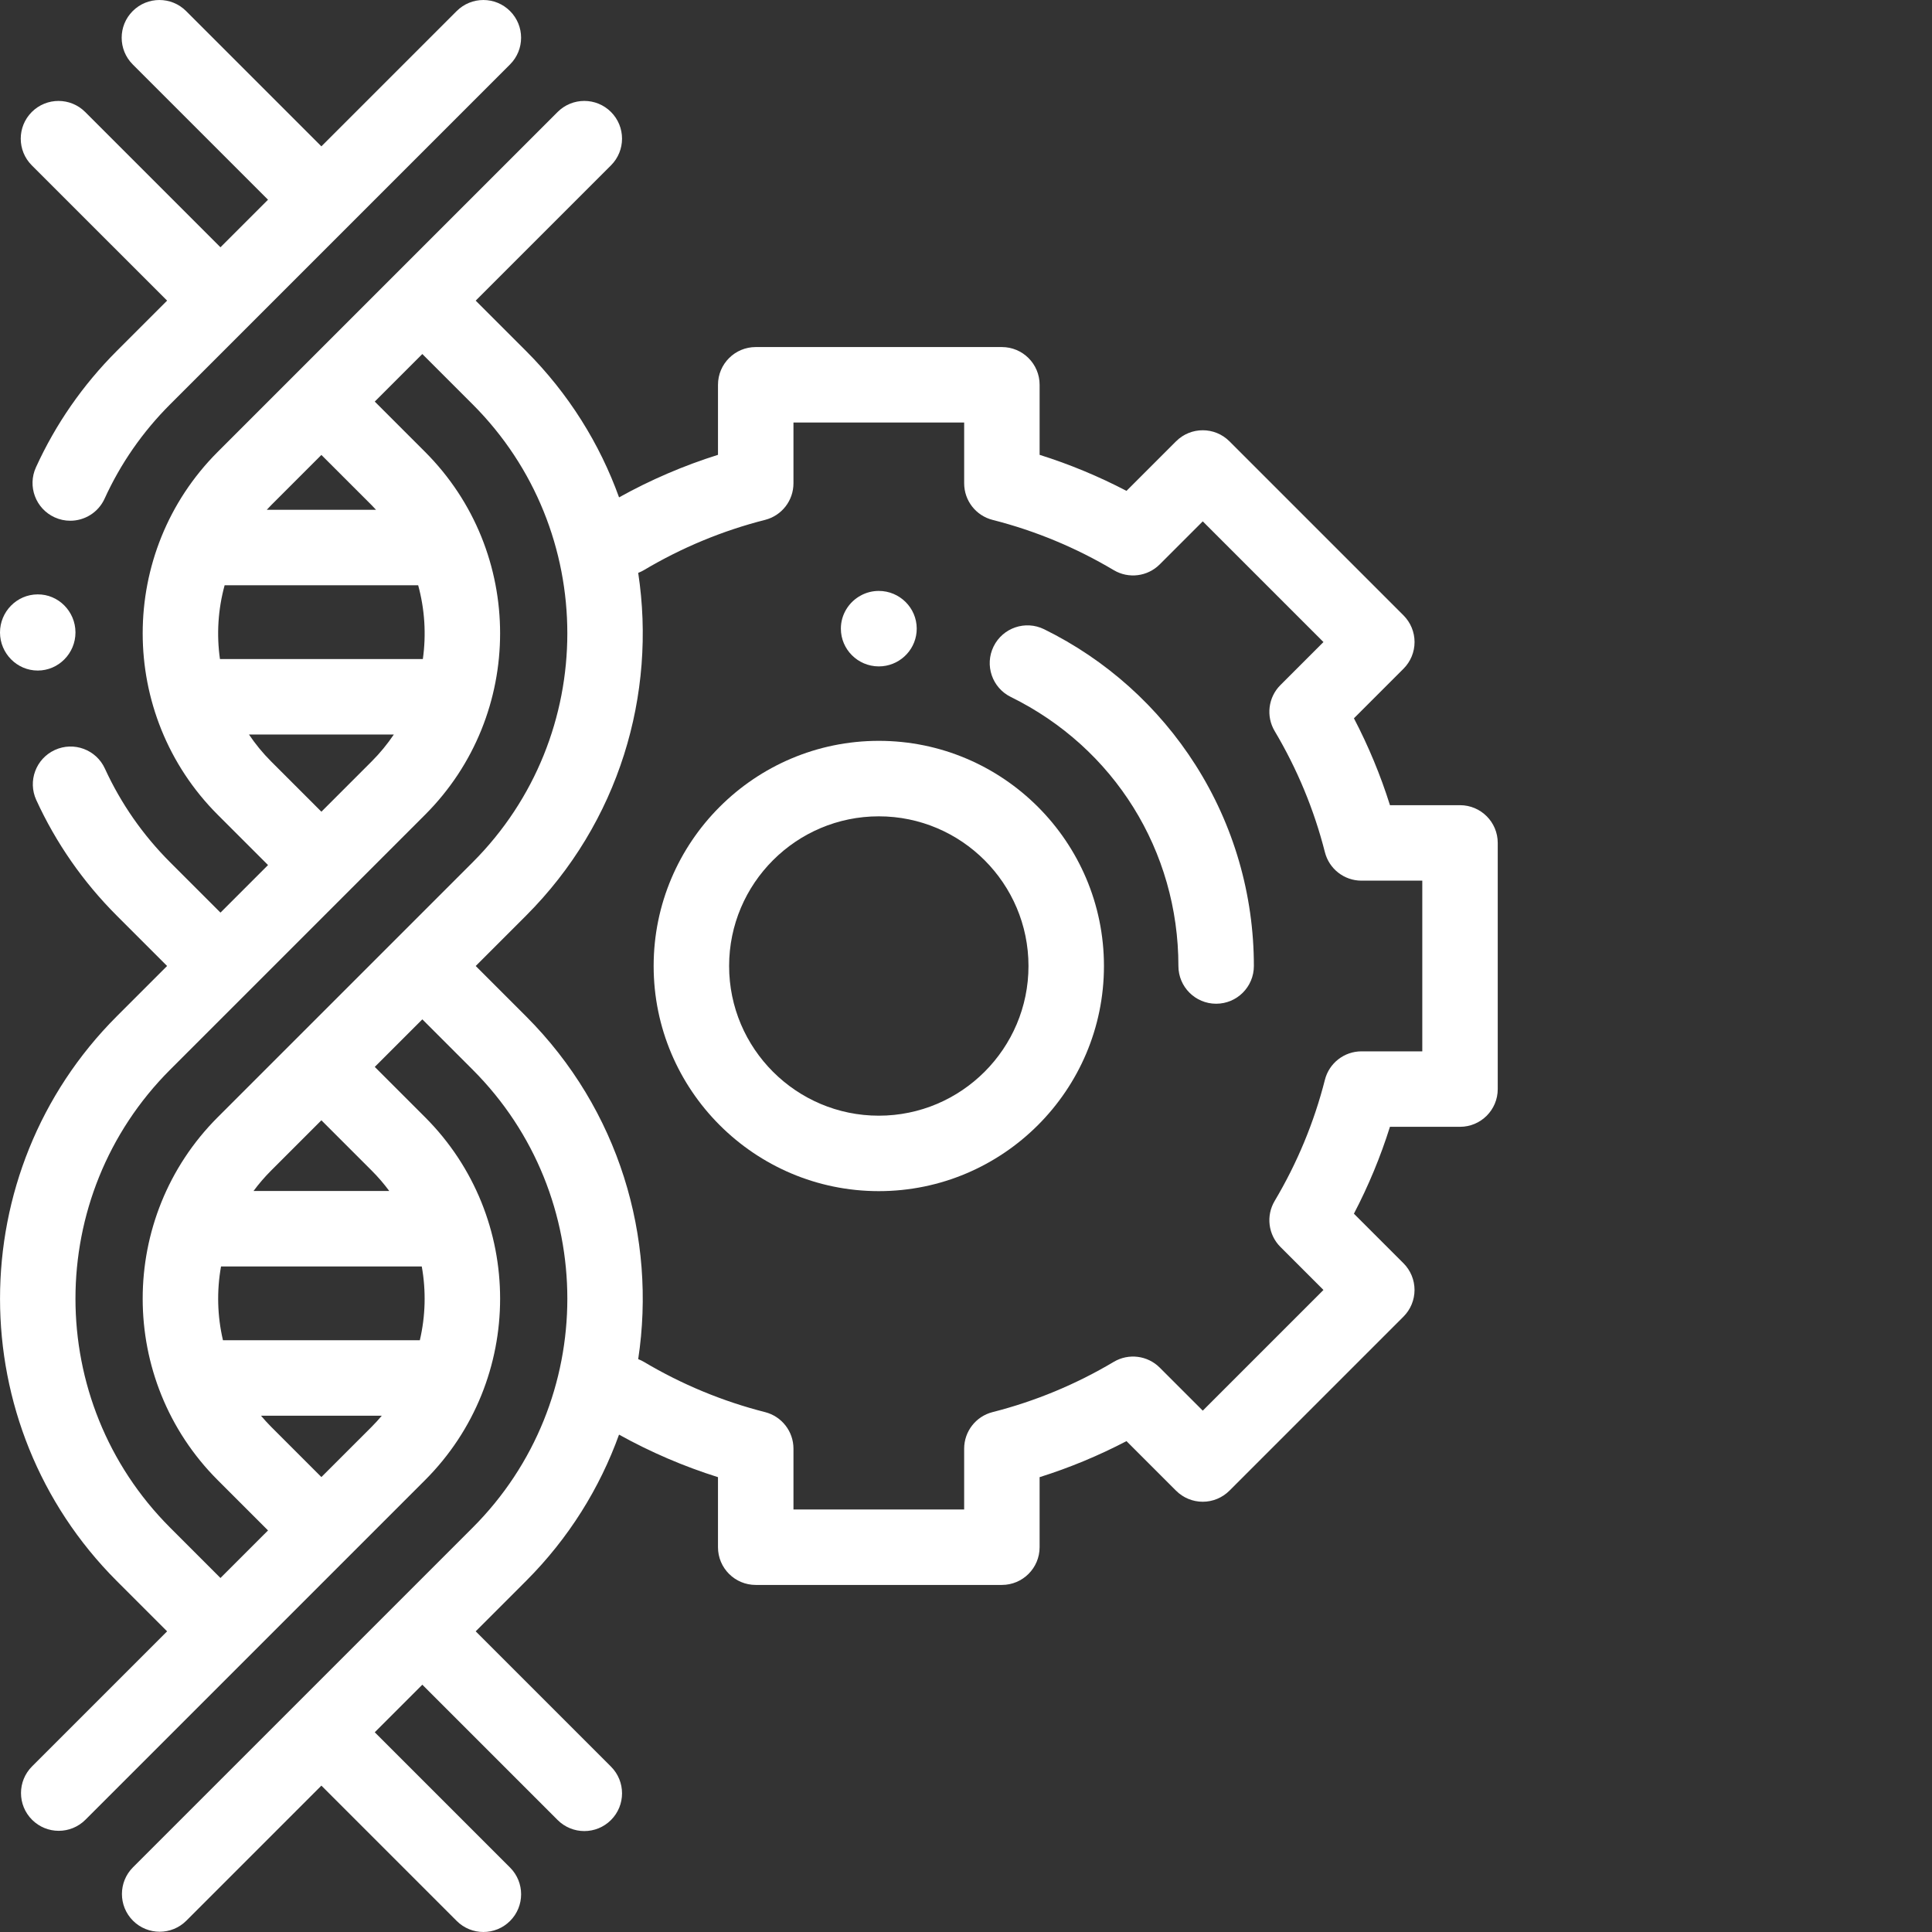
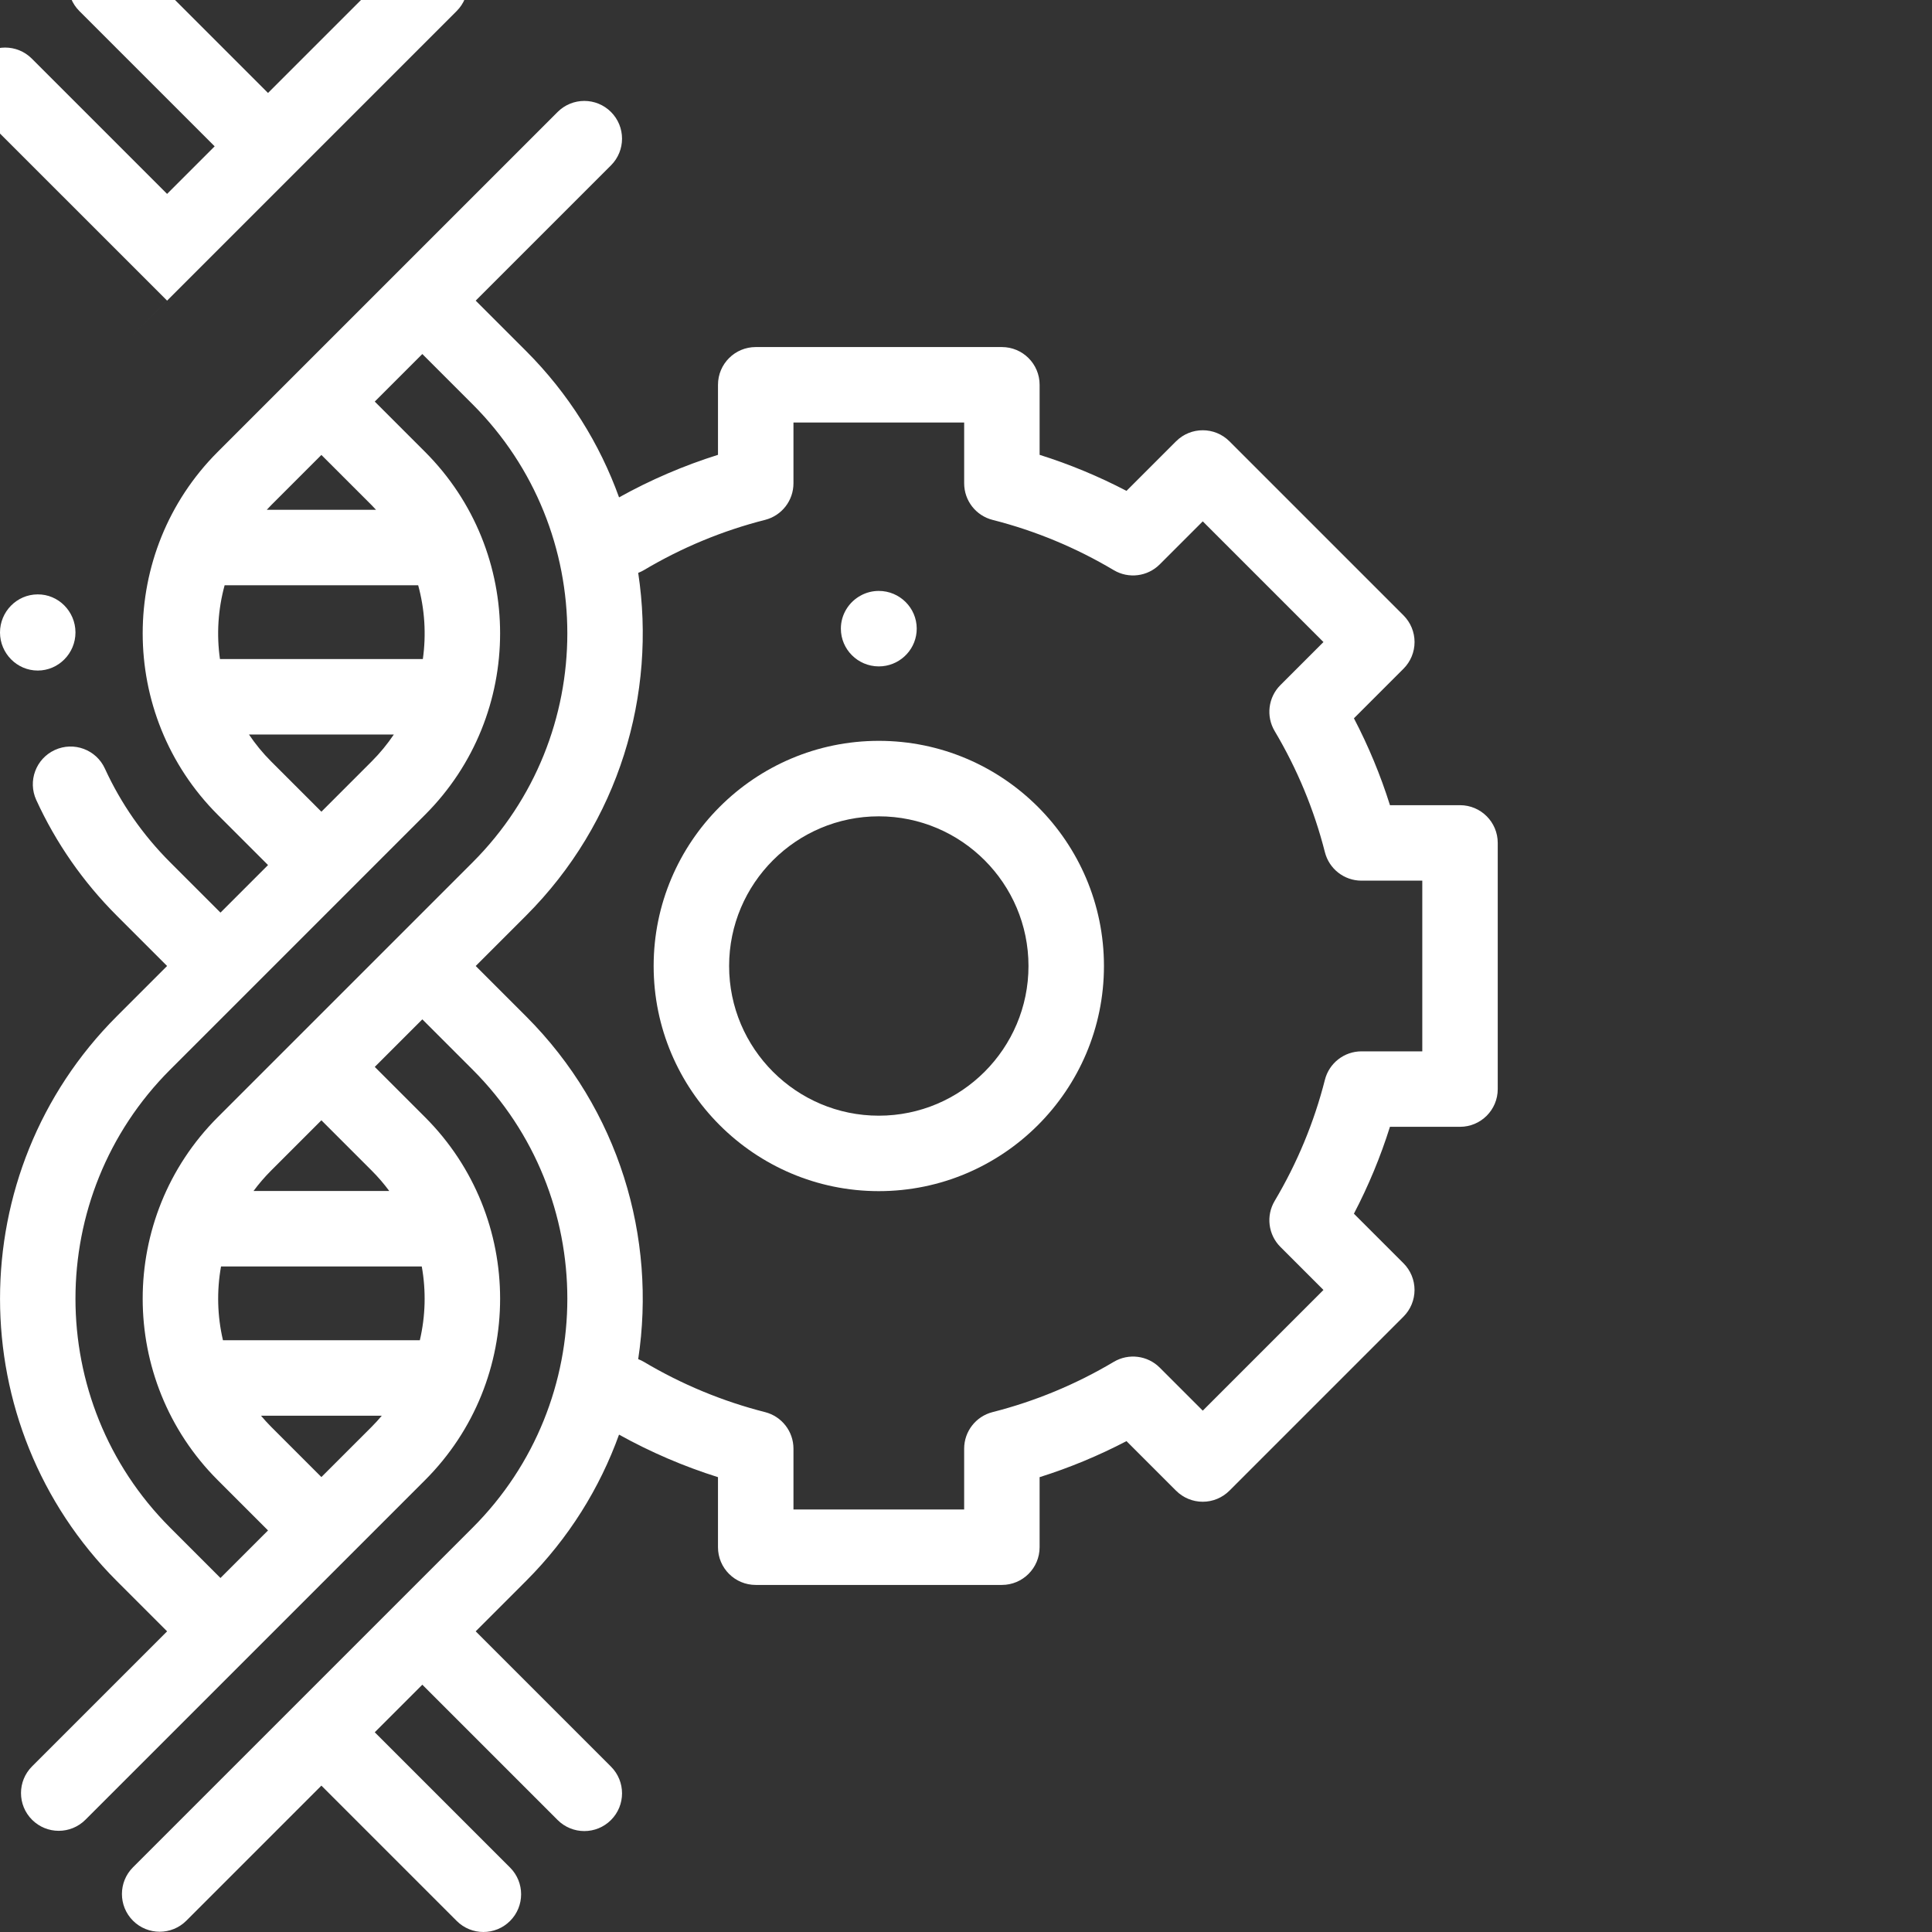
<svg xmlns="http://www.w3.org/2000/svg" width="512" height="512" x="0" y="0" viewBox="0 0 512 512" style="enable-background:new 0 0 512 512" xml:space="preserve" class="">
  <rect x="0" y="0" width="512" height="512" fill="#333333" stroke="none" />
  <g>
    <path d="m232.891 196.332c-32.902 0-59.668 26.766-59.668 59.668 0 32.898 26.766 59.664 59.668 59.664 32.898 0 59.668-26.766 59.668-59.664s-26.77-59.668-59.668-59.668zm0 99.336c-21.871 0-39.668-17.797-39.668-39.668s17.797-39.664 39.668-39.664 39.668 17.793 39.668 39.664-17.797 39.668-39.668 39.668zm0 0" fill="#ffffff" data-original="#000000" style="" />
    <path d="m386.918 213.383h-18.562c-2.496-7.934-5.691-15.637-9.551-23.027l13.137-13.137c1.875-1.875 2.93-4.418 2.93-7.07 0-2.652-1.055-5.195-2.93-7.07l-46.129-46.129c-3.906-3.902-10.238-3.902-14.145 0l-13.137 13.137c-7.387-3.859-15.09-7.055-23.023-9.551v-18.562c0-5.523-4.477-10-10-10h-65.234c-5.523 0-10 4.477-10 10v18.562c-9.086 2.855-17.863 6.629-26.219 11.273-5.109-14.172-13.324-27.465-24.66-38.805l-13.332-13.332 35.855-35.852c3.902-3.906 3.902-10.238 0-14.145-3.906-3.902-10.234-3.906-14.145 0l-90.078 90.078c-26.508 26.512-26.508 69.648 0 96.164l13.336 13.332-12.605 12.605-13.332-13.332c-7.246-7.246-13.066-15.605-17.301-24.848-2.301-5.02-8.234-7.227-13.258-4.922-5.02 2.301-7.227 8.234-4.926 13.254 5.23 11.41 12.41 21.723 21.34 30.656l13.332 13.332-13.332 13.332c-41.258 41.266-41.258 108.398 0 149.66l13.336 13.336-35.793 35.789c-3.906 3.906-3.906 10.238 0 14.145 1.953 1.953 4.512 2.93 7.07 2.93s5.117-.977 7.07-2.93l90.016-90.016c26.512-26.512 26.512-69.652 0-96.168l-13.332-13.332 12.605-12.602 13.332 13.332c33.461 33.461 33.461 87.91 0 121.375l-90.016 90.012c-3.902 3.906-3.902 10.238 0 14.145 1.953 1.953 4.516 2.93 7.074 2.93s5.117-.977 7.07-2.93l35.789-35.793 35.859 35.859c1.953 1.953 4.512 2.93 7.07 2.93 2.559 0 5.121-.977 7.074-2.93 3.902-3.906 3.902-10.234 0-14.141l-35.859-35.859 12.602-12.605 35.859 35.859c1.953 1.953 4.516 2.93 7.074 2.93 2.559 0 5.117-.977 7.07-2.93 3.902-3.906 3.902-10.238 0-14.145l-35.859-35.859 13.332-13.332c11.336-11.336 19.551-24.629 24.656-38.797 8.355 4.641 17.137 8.414 26.223 11.273v18.562c0 5.523 4.477 10 10 10h65.234c5.52 0 10-4.477 10-10v-18.562c7.934-2.496 15.637-5.691 23.023-9.551l13.137 13.137c1.875 1.875 4.418 2.93 7.07 2.93 2.652 0 5.195-1.055 7.07-2.93l46.129-46.129c1.875-1.875 2.93-4.418 2.93-7.07 0-2.652-1.055-5.199-2.93-7.074l-13.137-13.133c3.859-7.391 7.059-15.094 9.551-23.027h18.566c5.52 0 10-4.477 10-10v-65.234c0-5.523-4.477-10-10-10zm-301.746-92.82 13.336 13.332c.395.395.766.801 1.145 1.207h-28.957c.375-.406.75-.812 1.145-1.207zm-25.645 34.539h51.293c1.742 6.375 2.164 13.039 1.238 19.547h-53.77c-.926-6.508-.508-13.172 1.238-19.547zm12.312 46.676c-2.223-2.223-4.168-4.613-5.863-7.129h38.395c-1.695 2.516-3.645 4.906-5.863 7.125l-13.336 13.336zm-26.746 203.07c-33.461-33.465-33.461-87.914 0-121.375l20.336-20.336c.023-.023.047-.043.07-.066.023-.02.043-.047.066-.07l47.082-47.082c26.512-26.512 26.512-69.652 0-96.164l-13.332-13.332 12.605-12.605 13.332 13.332c33.461 33.461 33.461 87.914 0 121.375l-67.559 67.555c-26.508 26.512-26.508 69.652.004 96.168l13.332 13.332-12.605 12.602zm66.168-49.676h-52.176c-1.504-6.414-1.672-13.074-.512-19.547h53.199c1.16 6.473.992 13.133-.512 19.547zm-26.09 36.262-13.332-13.332c-.945-.945-1.828-1.926-2.676-2.93h32.02c-.848 1.004-1.734 1.984-2.676 2.93zm13.332-81.215c1.711 1.711 3.262 3.52 4.656 5.406h-35.977c1.398-1.887 2.945-3.695 4.656-5.406l13.332-13.332zm278.414-31.602h-16.113c-4.574 0-8.566 3.105-9.691 7.535-2.863 11.27-7.348 22.07-13.316 32.109-2.336 3.93-1.711 8.949 1.523 12.184l11.406 11.406-31.984 31.984-11.406-11.406c-3.238-3.234-8.254-3.859-12.184-1.523-10.039 5.973-20.84 10.449-32.109 13.316-4.434 1.125-7.535 5.117-7.535 9.691v16.113h-45.234v-16.113c0-4.574-3.102-8.566-7.535-9.691-11.266-2.867-22.07-7.348-32.105-13.316-.488-.289-.996-.523-1.508-.723 4.887-32.156-5.02-66.145-29.727-90.855l-13.332-13.332 13.332-13.332c24.707-24.707 34.613-58.695 29.73-90.848.512-.199 1.016-.434 1.504-.723 10.039-5.973 20.84-10.453 32.105-13.316 4.434-1.125 7.535-5.117 7.535-9.691v-16.113h45.238v16.113c0 4.574 3.102 8.566 7.535 9.691 11.266 2.863 22.066 7.344 32.105 13.316 3.93 2.34 8.949 1.711 12.184-1.523l11.406-11.406 31.984 31.984-11.406 11.406c-3.234 3.234-3.859 8.254-1.523 12.184 5.973 10.039 10.453 20.84 13.316 32.109 1.129 4.434 5.117 7.535 9.691 7.535h16.117v45.234zm0 0" fill="#ffffff" data-original="#000000" style="" />
    <path d="m10 177.703h.016c5.52-.012 9.984-4.574 9.984-10.094 0-.02 0-.039 0-.059-.031-5.52-4.52-10.09-10.047-10.031-5.516.027-9.969 4.605-9.953 10.121.02 5.512 4.492 10.062 10 10.062zm0 0" fill="#ffffff" data-original="#000000" style="" />
-     <path d="m44.285 79.672-13.336 13.332c-8.98 8.984-16.191 19.363-21.426 30.848-2.289 5.023-.074 10.953 4.953 13.246 1.344.613 2.754.902 4.141.902 3.797 0 7.43-2.176 9.105-5.855 4.238-9.301 10.082-17.711 17.371-24.996l90.074-90.078c3.906-3.906 3.906-10.234 0-14.141-3.906-3.906-10.234-3.906-14.141 0l-35.855 35.852-35.852-35.852c-3.906-3.906-10.238-3.906-14.145 0-3.906 3.902-3.906 10.234 0 14.141l35.855 35.855-12.605 12.605-35.852-35.855c-3.906-3.902-10.238-3.902-14.145 0-3.906 3.906-3.906 10.238 0 14.145zm0 0" fill="#ffffff" data-original="#000000" style="" />
+     <path d="m44.285 79.672-13.336 13.332l90.074-90.078c3.906-3.906 3.906-10.234 0-14.141-3.906-3.906-10.234-3.906-14.141 0l-35.855 35.852-35.852-35.852c-3.906-3.906-10.238-3.906-14.145 0-3.906 3.902-3.906 10.234 0 14.141l35.855 35.855-12.605 12.605-35.852-35.855c-3.906-3.902-10.238-3.902-14.145 0-3.906 3.906-3.906 10.238 0 14.145zm0 0" fill="#ffffff" data-original="#000000" style="" />
    <path d="m232.836 176.602h.055c.32 0 .637-.016.949-.043 5.105-.473 9.121-4.777 9.102-9.996-.02-5.508-4.543-9.961-10.051-9.961-1.695 0-3.289.418-4.684 1.164-3.188 1.68-5.371 5.016-5.367 8.848.008 5.496 4.5 9.957 9.996 9.988zm0 0" fill="#ffffff" data-original="#000000" style="" />
-     <path d="m276.703 166.754c-4.961-2.438-10.949-.395-13.387 4.562-2.438 4.953-.398 10.949 4.559 13.387 27.398 13.473 44.414 40.789 44.414 71.297 0 5.523 4.477 10 10 10 5.523 0 10-4.477 10-10 0-18.93-5.344-37.344-15.453-53.25-9.832-15.473-23.711-27.918-40.133-35.996zm0 0" fill="#ffffff" data-original="#000000" style="" />
  </g>
</svg>